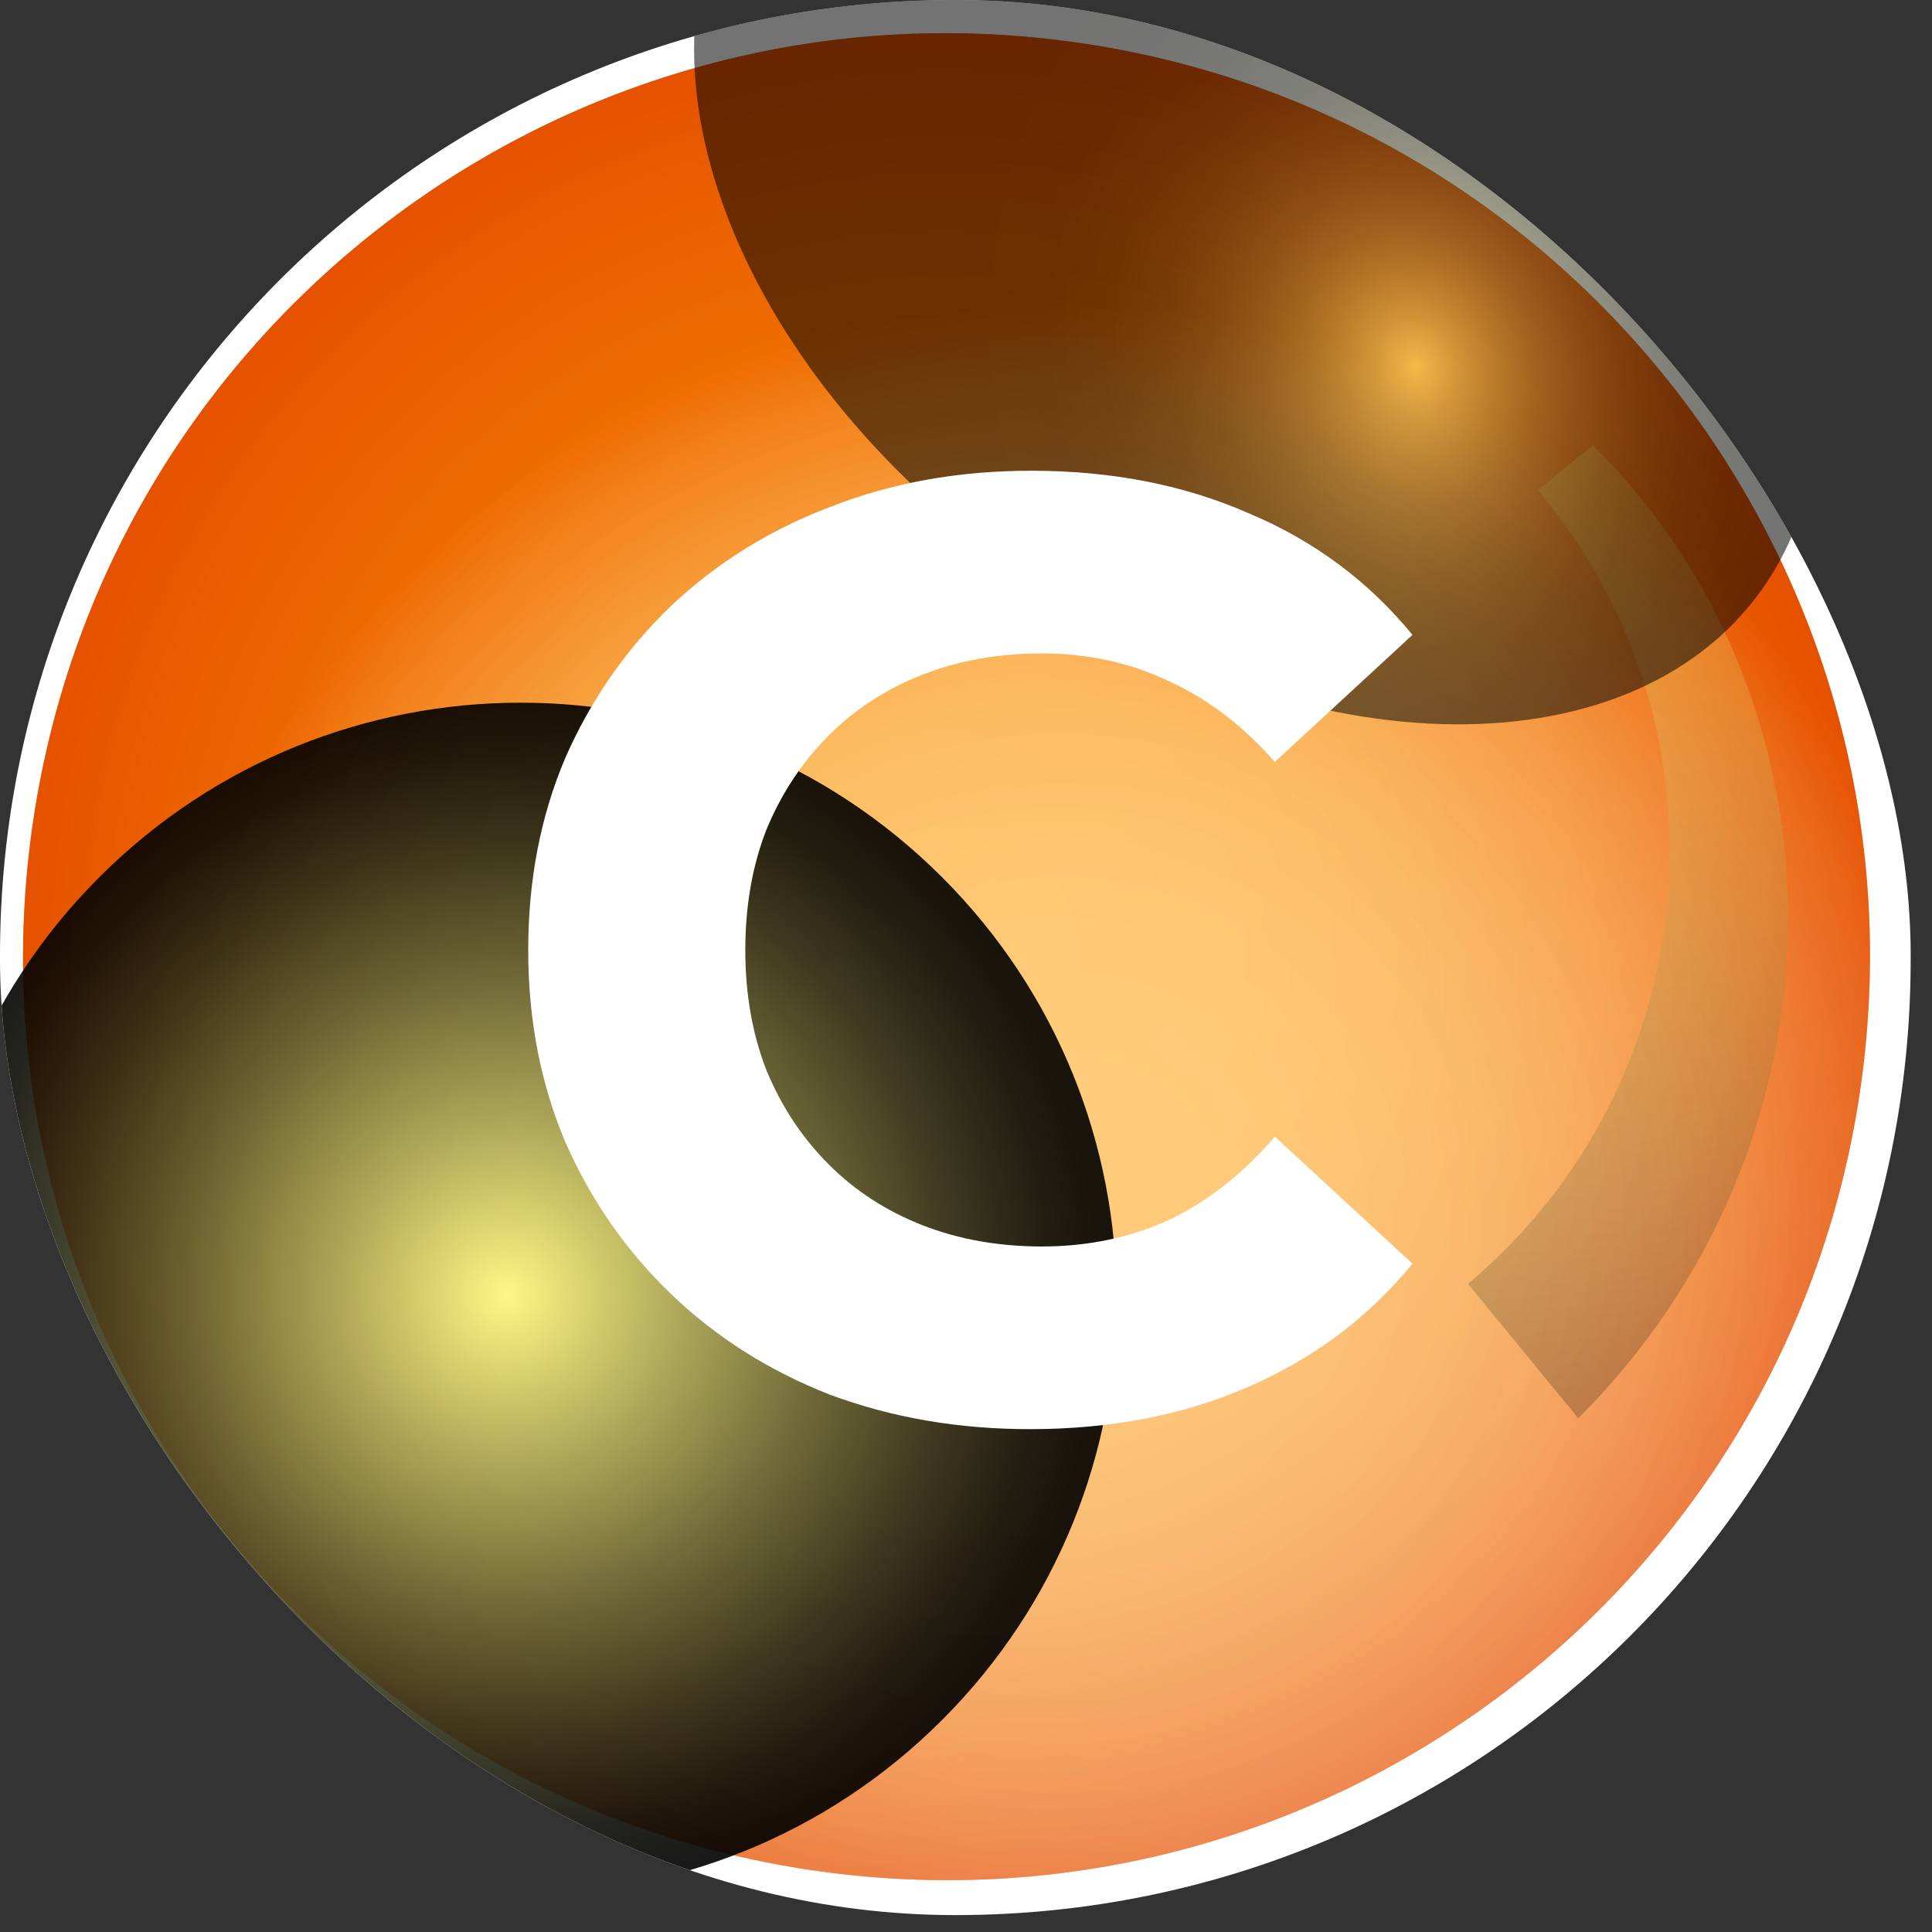
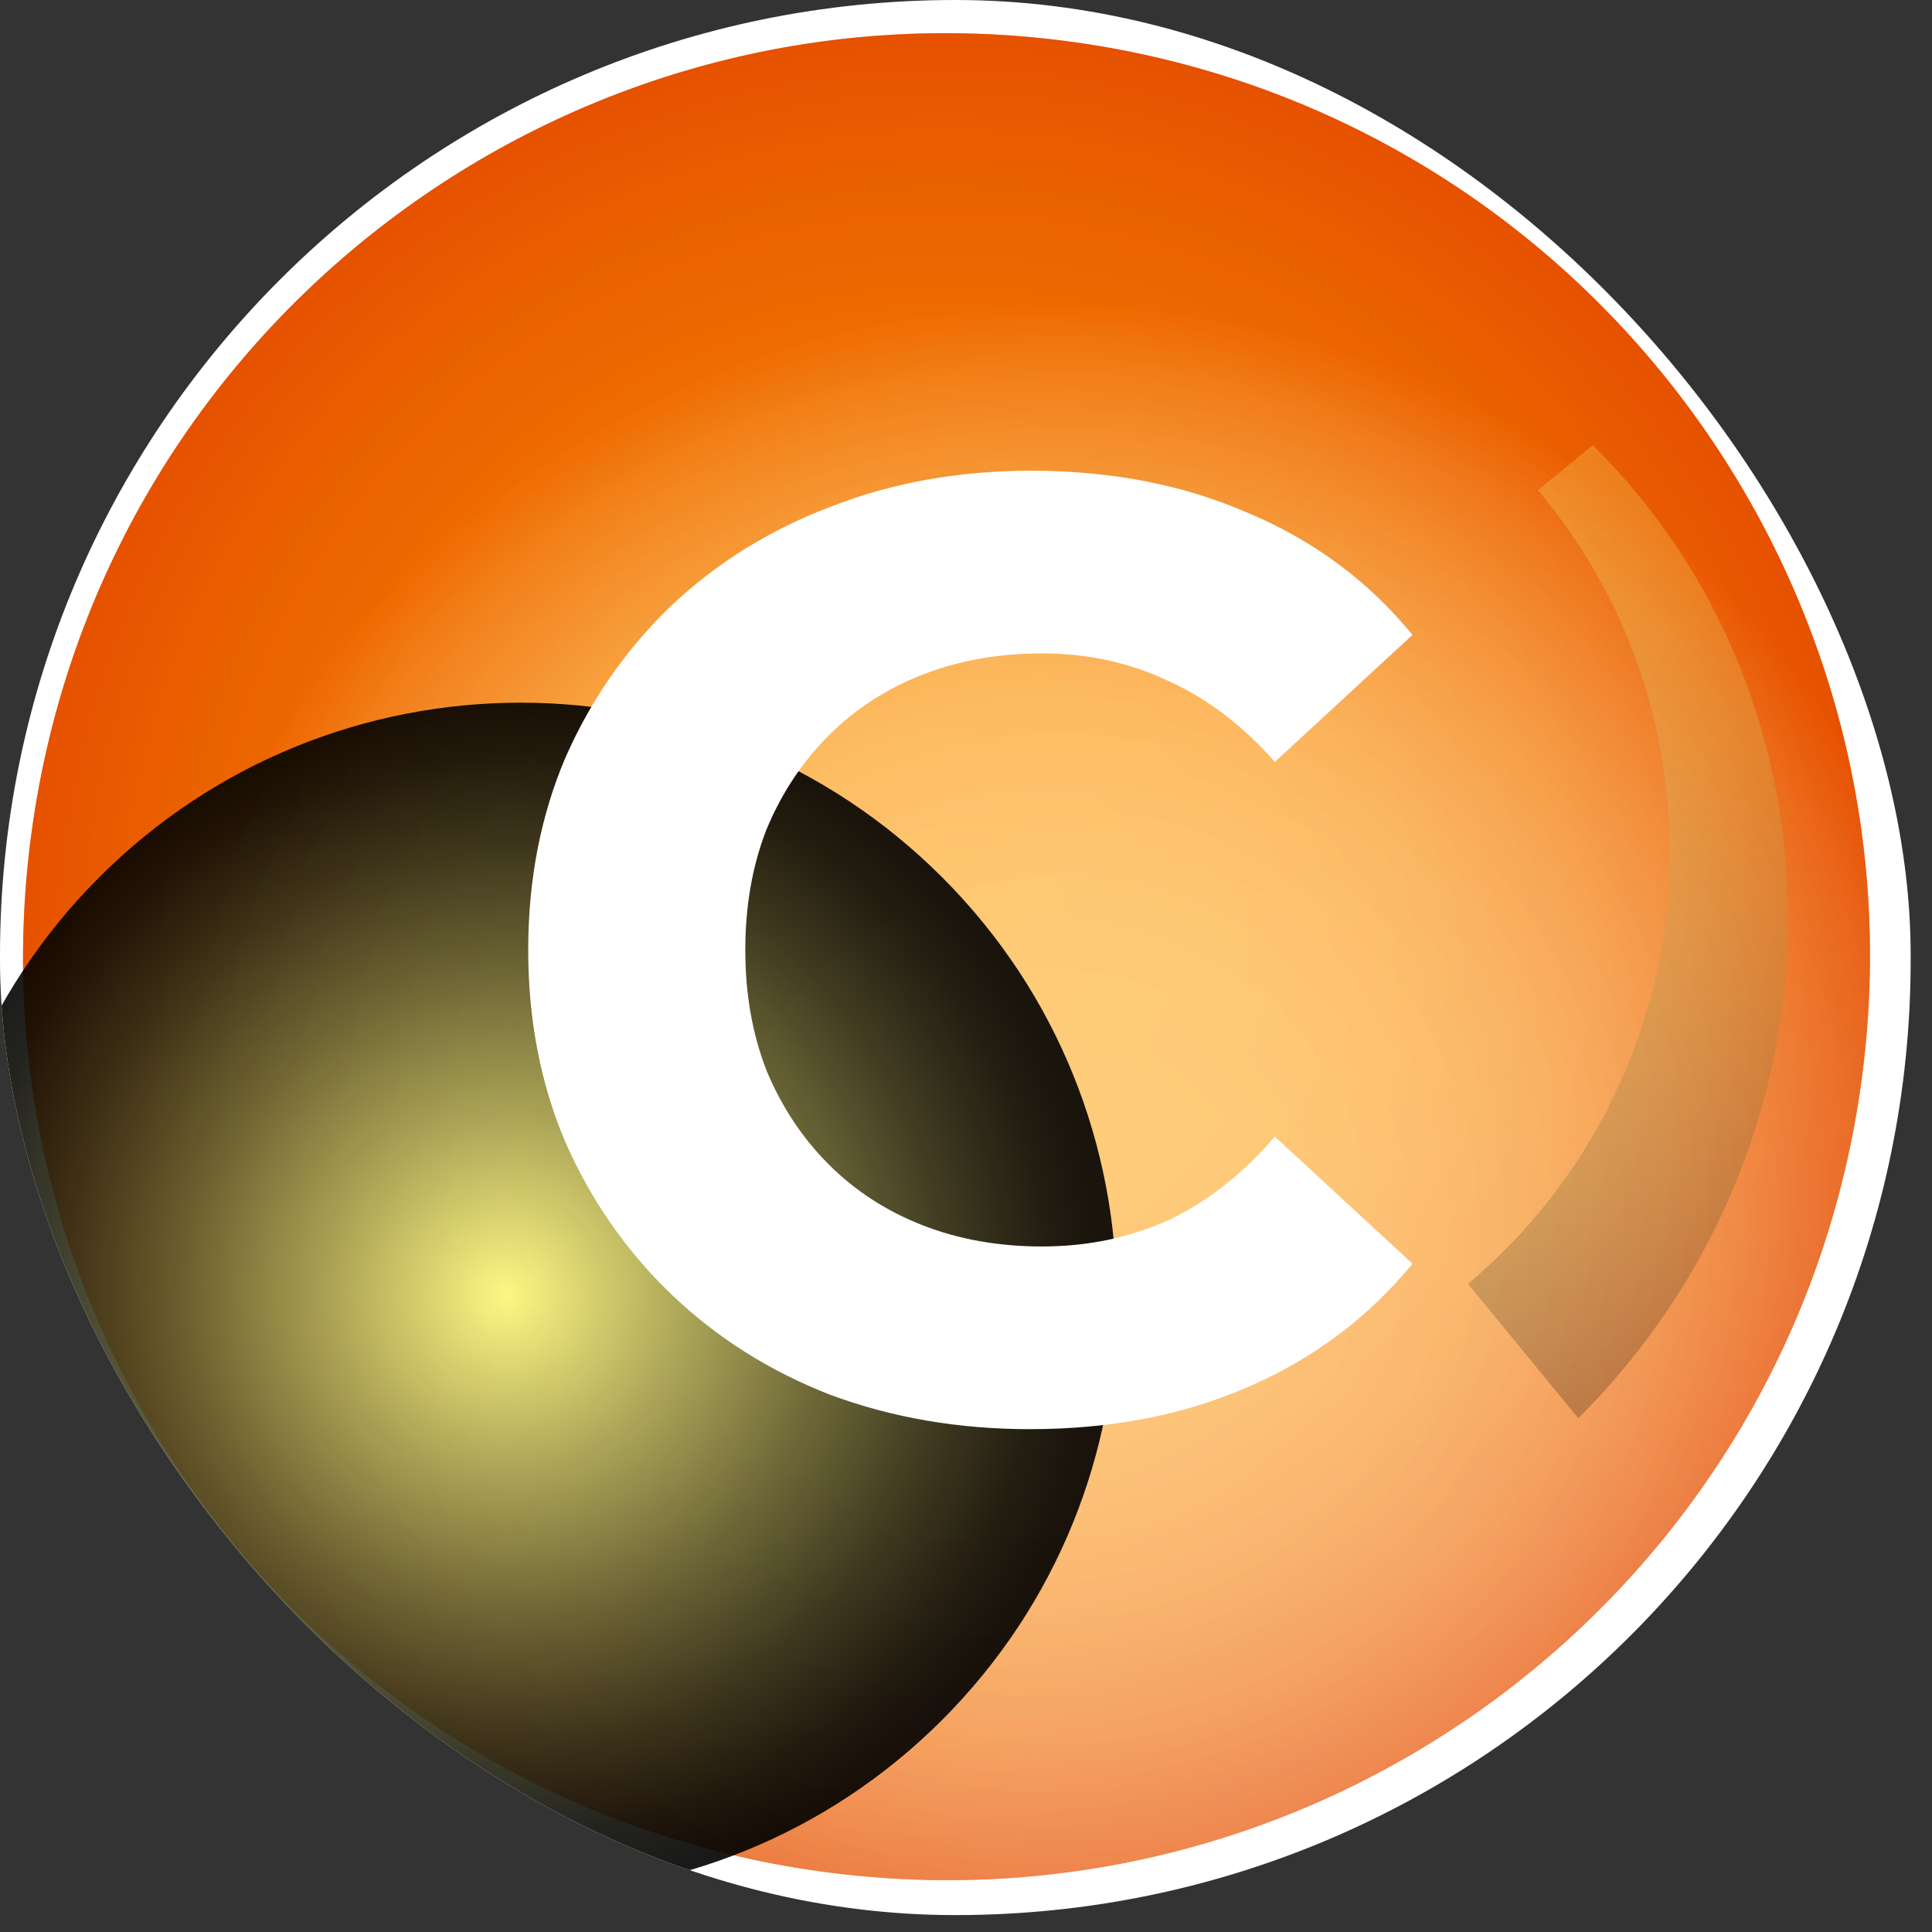
<svg xmlns="http://www.w3.org/2000/svg" width="52" height="52" viewBox="0 0 52 52" fill="none">
  <rect x="0" y="0" width="52" height="52" fill="#333333" stroke="none" />
  <g clip-path="url(#clip0_169_15194)">
    <rect width="51.426" height="51.545" rx="25.713" fill="white" />
    <path d="M50.102 29.092C51.948 15.491 42.419 2.968 28.818 1.122C15.217 -0.724 2.695 8.805 0.849 22.406C-0.998 36.007 8.532 48.53 22.133 50.376C35.734 52.222 48.256 42.693 50.102 29.092Z" fill="url(#paint0_radial_169_15194)" />
    <path style="mix-blend-mode:multiply" opacity="0.28" d="M50.102 29.092C51.948 15.491 42.419 2.968 28.818 1.122C15.217 -0.724 2.695 8.805 0.849 22.406C-0.998 36.007 8.532 48.53 22.133 50.376C35.734 52.222 48.256 42.693 50.102 29.092Z" fill="url(#paint1_radial_169_15194)" />
    <path style="mix-blend-mode:multiply" opacity="0.28" d="M50.102 29.092C51.948 15.491 42.419 2.968 28.818 1.122C15.217 -0.724 2.695 8.805 0.849 22.406C-0.998 36.007 8.532 48.53 22.133 50.376C35.734 52.222 48.256 42.693 50.102 29.092Z" fill="url(#paint2_radial_169_15194)" />
    <g style="mix-blend-mode:screen" opacity="0.23">
      <path d="M41.393 13.195C41.886 12.791 42.379 12.385 42.871 11.982C49.952 18.993 49.927 30.734 42.48 38.173C41.491 36.967 40.5 35.761 39.511 34.555C45.941 29.145 46.77 19.579 41.395 13.193L41.393 13.195Z" fill="url(#paint3_linear_169_15194)" />
    </g>
-     <path style="mix-blend-mode:screen" opacity="0.55" d="M47.417 15.873C51.018 10.824 47.837 2.38 40.311 -2.988C32.786 -8.356 23.766 -8.615 20.165 -3.567C16.564 1.481 19.745 9.926 27.27 15.294C34.796 20.662 43.816 20.921 47.417 15.873Z" fill="url(#paint4_radial_169_15194)" />
    <path style="mix-blend-mode:screen" opacity="0.9" d="M25.356 46.294C31.62 40.03 31.62 29.874 25.356 23.61C19.092 17.347 8.937 17.347 2.673 23.61C-3.591 29.874 -3.591 40.03 2.673 46.294C8.937 52.558 19.092 52.558 25.356 46.294Z" fill="url(#paint5_radial_169_15194)" />
    <path d="M27.721 38.466C25.797 38.466 24.003 38.157 22.34 37.539C20.701 36.898 19.276 35.995 18.065 34.832C16.853 33.668 15.903 32.302 15.214 30.734C14.549 29.166 14.217 27.444 14.217 25.568C14.217 23.691 14.549 21.969 15.214 20.401C15.903 18.834 16.853 17.468 18.065 16.304C19.3 15.14 20.737 14.249 22.376 13.632C24.015 12.991 25.808 12.67 27.756 12.67C29.918 12.67 31.865 13.05 33.599 13.81C35.357 14.546 36.83 15.639 38.017 17.088L34.312 20.508C33.457 19.535 32.507 18.81 31.462 18.335C30.416 17.836 29.276 17.587 28.041 17.587C26.877 17.587 25.808 17.777 24.834 18.157C23.861 18.537 23.017 19.083 22.305 19.796C21.592 20.508 21.034 21.352 20.63 22.326C20.25 23.299 20.06 24.38 20.06 25.568C20.06 26.756 20.25 27.836 20.63 28.81C21.034 29.784 21.592 30.627 22.305 31.34C23.017 32.053 23.861 32.599 24.834 32.979C25.808 33.359 26.877 33.549 28.041 33.549C29.276 33.549 30.416 33.311 31.462 32.836C32.507 32.337 33.457 31.589 34.312 30.592L38.017 34.012C36.83 35.461 35.357 36.566 33.599 37.326C31.865 38.086 29.906 38.466 27.721 38.466Z" fill="white" />
  </g>
  <defs>
    <radialGradient id="paint0_radial_169_15194" cx="0" cy="0" r="1" gradientUnits="userSpaceOnUse" gradientTransform="translate(25.448 25.754) rotate(-17.66) scale(24.853)">
      <stop stop-color="#FFA000" />
      <stop offset="0.29" stop-color="#FE9D00" />
      <stop offset="0.5" stop-color="#FB9400" />
      <stop offset="0.68" stop-color="#F68400" />
      <stop offset="0.84" stop-color="#EF6E00" />
      <stop offset="0.99" stop-color="#E65200" />
      <stop offset="1" stop-color="#E65100" />
    </radialGradient>
    <radialGradient id="paint1_radial_169_15194" cx="0" cy="0" r="1" gradientUnits="userSpaceOnUse" gradientTransform="translate(28.441 33.054) rotate(-17.66) scale(24.853)">
      <stop stop-color="white" />
      <stop offset="0.19" stop-color="#FEFDFC" />
      <stop offset="0.32" stop-color="#FDF6F3" />
      <stop offset="0.44" stop-color="#FCECE3" />
      <stop offset="0.55" stop-color="#FADDCD" />
      <stop offset="0.65" stop-color="#F7C9B1" />
      <stop offset="0.74" stop-color="#F3B28E" />
      <stop offset="0.83" stop-color="#EF9564" />
      <stop offset="0.92" stop-color="#EB7636" />
      <stop offset="1" stop-color="#E65100" />
    </radialGradient>
    <radialGradient id="paint2_radial_169_15194" cx="0" cy="0" r="1" gradientUnits="userSpaceOnUse" gradientTransform="translate(28.441 33.054) rotate(-17.66) scale(24.853)">
      <stop stop-color="white" />
      <stop offset="0.19" stop-color="#FEFDFC" />
      <stop offset="0.32" stop-color="#FDF6F3" />
      <stop offset="0.44" stop-color="#FCECE3" />
      <stop offset="0.55" stop-color="#FADDCD" />
      <stop offset="0.65" stop-color="#F7C9B1" />
      <stop offset="0.74" stop-color="#F3B28E" />
      <stop offset="0.83" stop-color="#EF9564" />
      <stop offset="0.92" stop-color="#EB7636" />
      <stop offset="1" stop-color="#E65100" />
    </radialGradient>
    <linearGradient id="paint3_linear_169_15194" x1="44.501" y1="37.604" x2="42.3" y2="10.95" gradientUnits="userSpaceOnUse">
      <stop stop-color="#040402" />
      <stop offset="0.17" stop-color="#454525" />
      <stop offset="0.34" stop-color="#7E7E43" />
      <stop offset="0.49" stop-color="#ACAC5B" />
      <stop offset="0.64" stop-color="#D0D06F" />
      <stop offset="0.78" stop-color="#E9E97C" />
      <stop offset="0.9" stop-color="#F9F985" />
      <stop offset="1" stop-color="#FFFF88" />
    </linearGradient>
    <radialGradient id="paint4_radial_169_15194" cx="0" cy="0" r="1" gradientUnits="userSpaceOnUse" gradientTransform="translate(38.117 9.883) rotate(-16.865) scale(12.534 14.853)">
      <stop stop-color="#FFFF88" />
      <stop offset="0.02" stop-color="#EEEE7F" />
      <stop offset="0.09" stop-color="#BDBD64" />
      <stop offset="0.17" stop-color="#90904C" />
      <stop offset="0.25" stop-color="#696938" />
      <stop offset="0.34" stop-color="#484826" />
      <stop offset="0.43" stop-color="#2E2E18" />
      <stop offset="0.53" stop-color="#19190D" />
      <stop offset="0.64" stop-color="#0B0B05" />
      <stop offset="0.78" stop-color="#020201" />
      <stop offset="1" />
    </radialGradient>
    <radialGradient id="paint5_radial_169_15194" cx="0" cy="0" r="1" gradientUnits="userSpaceOnUse" gradientTransform="translate(13.599 34.86) rotate(-17.66) scale(16.04 16.04)">
      <stop stop-color="#FFFF88" />
      <stop offset="0.29" stop-color="#A6A658" />
      <stop offset="0.54" stop-color="#5F5F32" />
      <stop offset="0.75" stop-color="#2B2B17" />
      <stop offset="0.91" stop-color="#0B0B06" />
      <stop offset="1" />
    </radialGradient>
    <clipPath id="clip0_169_15194">
      <rect width="51.426" height="51.545" rx="25.713" fill="white" />
    </clipPath>
  </defs>
</svg>